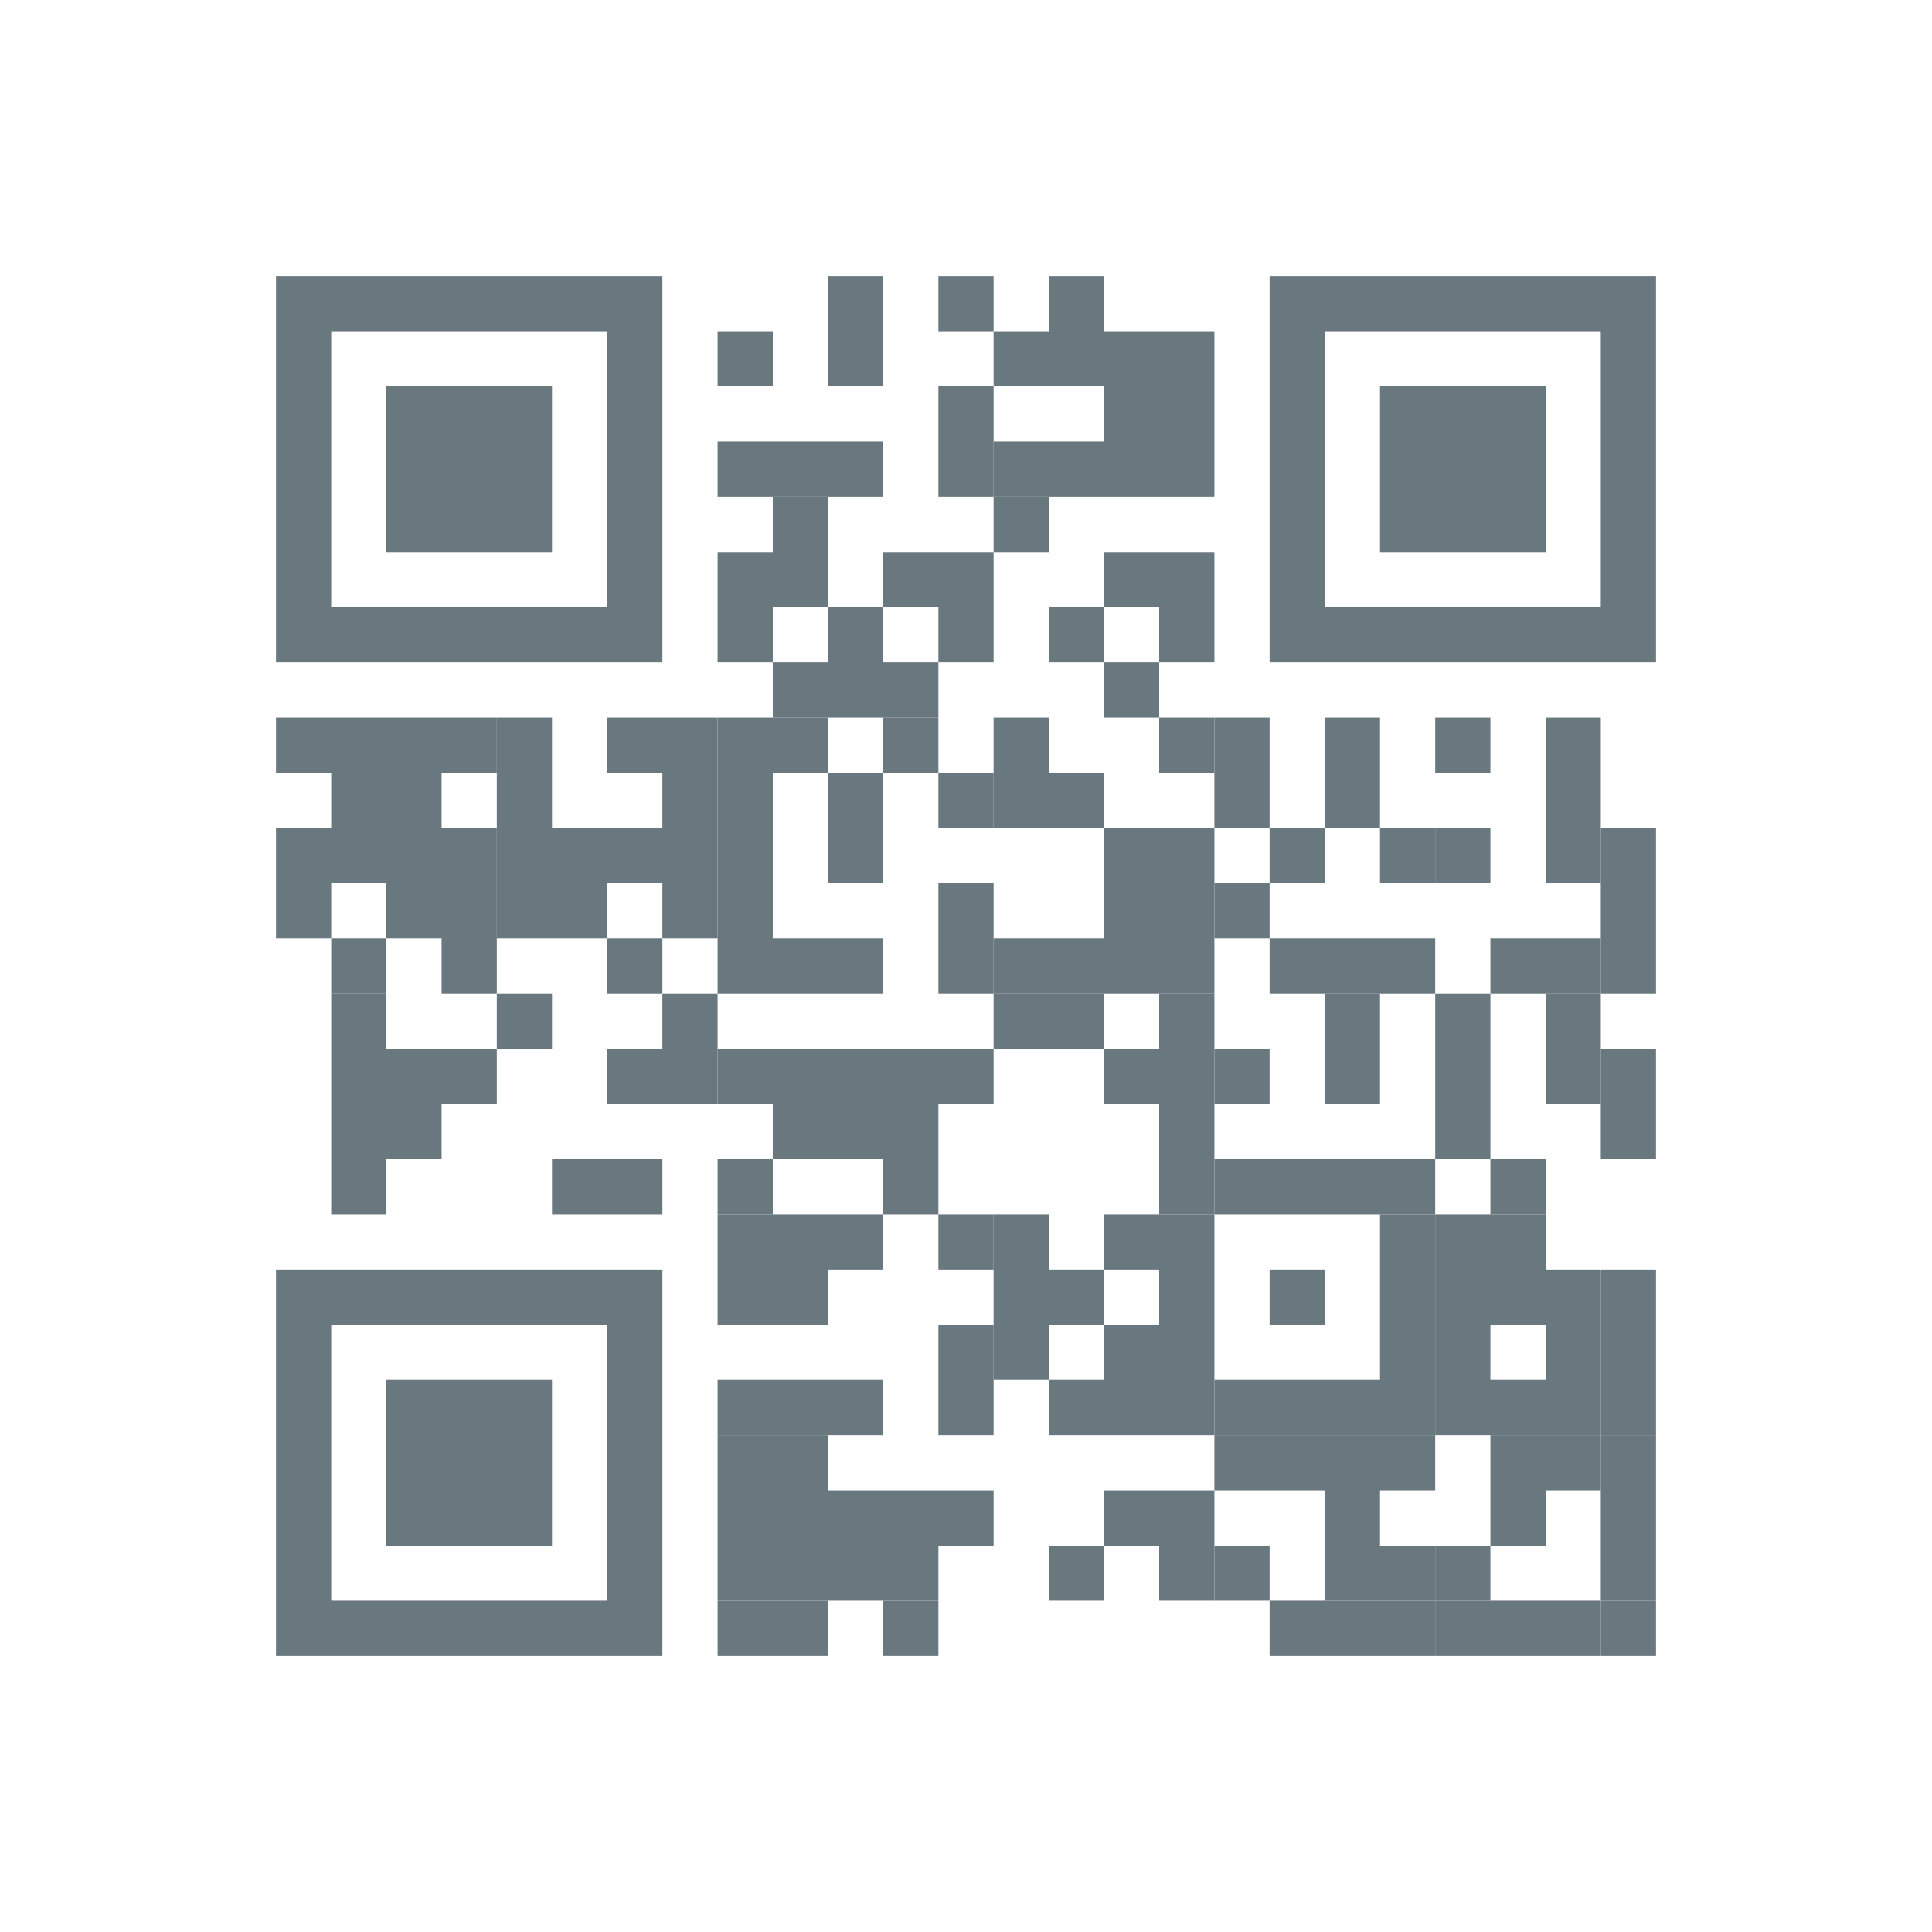
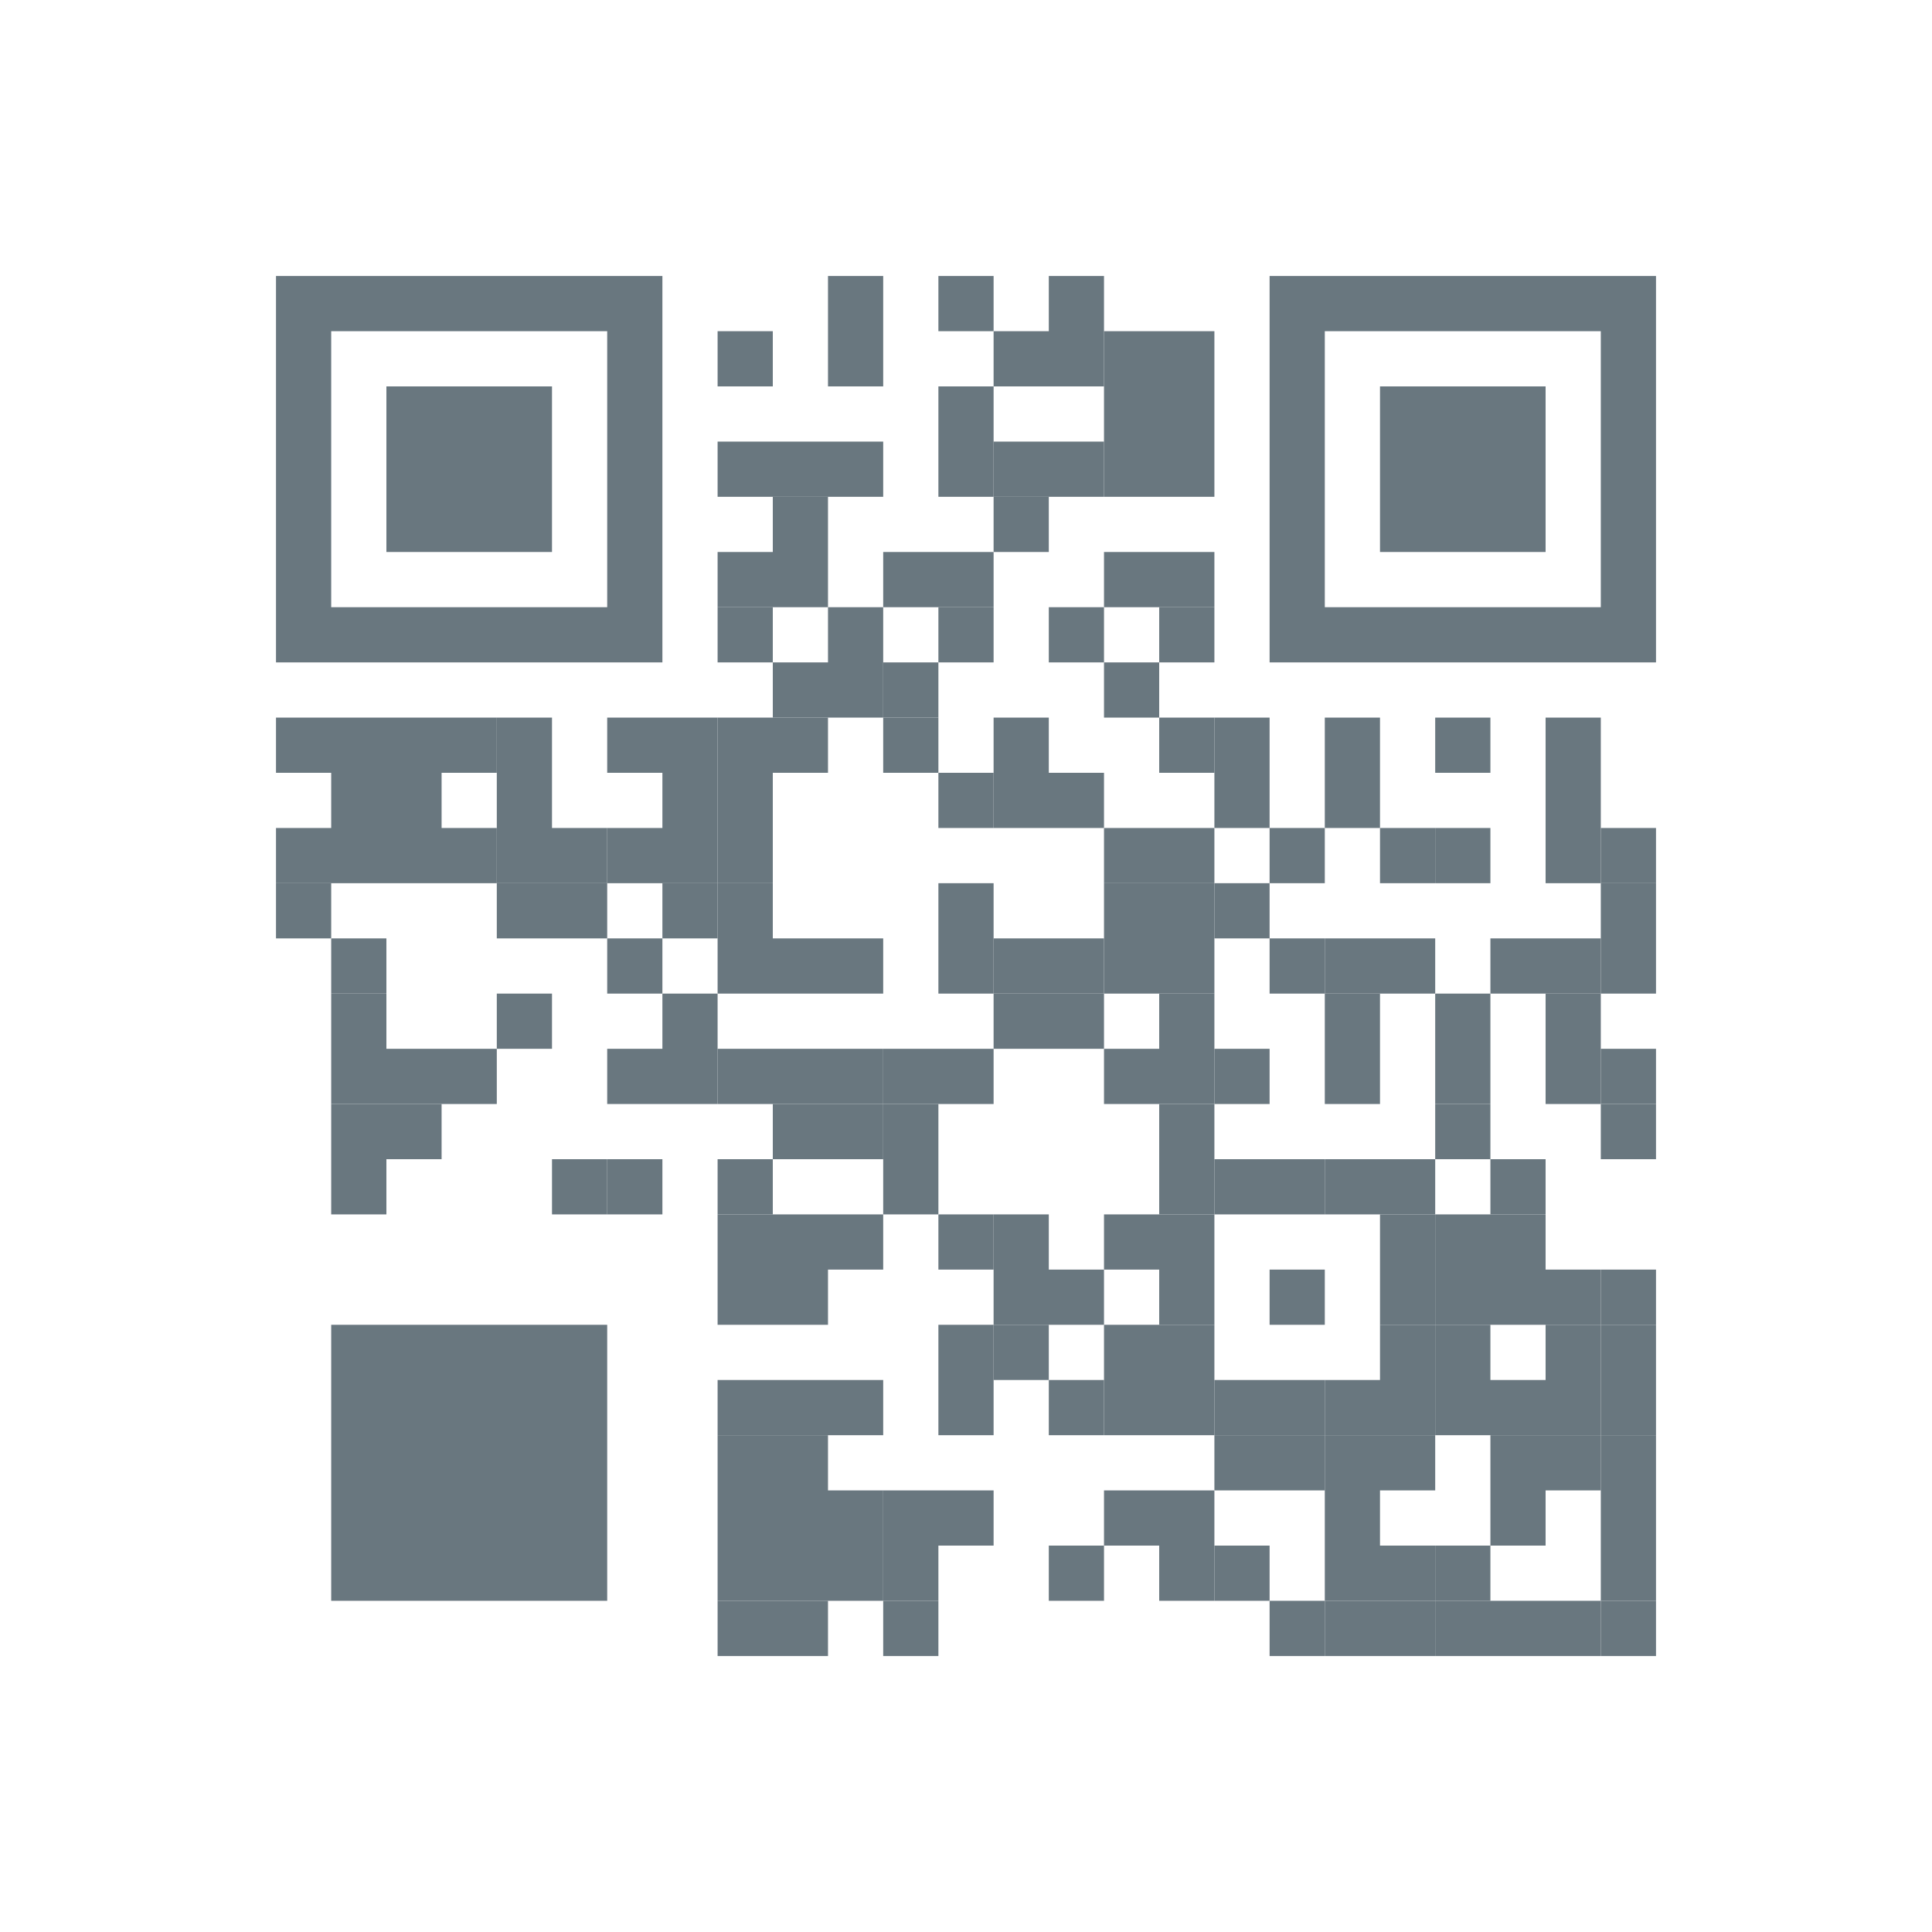
<svg xmlns="http://www.w3.org/2000/svg" version="1.1" id="Layer_1" x="0px" y="0px" viewBox="0 0 224 224" style="enable-background:new 0 0 224 224;" xml:space="preserve">
  <style type="text/css">
	.st0{fill:#69777F;}
</style>
  <g>
    <path class="st0" d="M76.8,32H32v44.8h44.8V32z M70.4,70.4h-32v-32h32V70.4z" />
    <rect x="44.8" y="44.8" class="st0" width="19.2" height="19.2" />
-     <path class="st0" d="M32,192h44.8v-44.8H32V192z M38.4,153.6h32v32h-32V153.6z" />
+     <path class="st0" d="M32,192h44.8H32V192z M38.4,153.6h32v32h-32V153.6z" />
    <rect x="44.8" y="160" class="st0" width="19.2" height="19.2" />
    <path class="st0" d="M147.2,32v44.8H192V32H147.2z M185.6,70.4h-32v-32h32V70.4z" />
    <rect x="160" y="44.8" class="st0" width="19.2" height="19.2" />
    <rect x="32" y="102.4" class="st0" width="6.4" height="6.4" />
    <polygon class="st0" points="44.8,102.4 44.8,96 44.8,89.6 44.8,83.2 38.4,83.2 32,83.2 32,89.6 38.4,89.6 38.4,96 32,96 32,102.4    38.4,102.4  " />
    <rect x="38.4" y="108.8" class="st0" width="6.4" height="6.4" />
    <polygon class="st0" points="44.8,121.6 44.8,115.2 38.4,115.2 38.4,121.6 38.4,128 44.8,128  " />
    <polygon class="st0" points="38.4,134.4 38.4,140.8 44.8,140.8 44.8,134.4 44.8,128 38.4,128  " />
    <rect x="44.8" y="128" class="st0" width="6.4" height="6.4" />
    <polygon class="st0" points="57.6,89.6 57.6,83.2 51.2,83.2 44.8,83.2 44.8,89.6 44.8,96 44.8,102.4 51.2,102.4 57.6,102.4    57.6,96 51.2,96 51.2,89.6  " />
-     <polygon class="st0" points="57.6,108.8 57.6,102.4 51.2,102.4 44.8,102.4 44.8,108.8 51.2,108.8 51.2,115.2 57.6,115.2  " />
    <polygon class="st0" points="57.6,128 57.6,121.6 51.2,121.6 44.8,121.6 44.8,128 51.2,128  " />
    <rect x="57.6" y="115.2" class="st0" width="6.4" height="6.4" />
    <polygon class="st0" points="70.4,96 64,96 64,89.6 64,83.2 57.6,83.2 57.6,89.6 57.6,96 57.6,102.4 64,102.4 70.4,102.4  " />
    <polygon class="st0" points="70.4,102.4 64,102.4 57.6,102.4 57.6,108.8 64,108.8 70.4,108.8  " />
    <rect x="64" y="134.4" class="st0" width="6.4" height="6.4" />
    <polygon class="st0" points="70.4,83.2 70.4,89.6 76.8,89.6 76.8,96 70.4,96 70.4,102.4 76.8,102.4 83.2,102.4 83.2,96 83.2,89.6    83.2,83.2 76.8,83.2  " />
    <rect x="70.4" y="108.8" class="st0" width="6.4" height="6.4" />
    <rect x="70.4" y="134.4" class="st0" width="6.4" height="6.4" />
    <rect x="76.8" y="102.4" class="st0" width="6.4" height="6.4" />
    <polygon class="st0" points="76.8,121.6 70.4,121.6 70.4,128 76.8,128 83.2,128 83.2,121.6 83.2,115.2 76.8,115.2  " />
    <rect x="83.2" y="38.4" class="st0" width="6.4" height="6.4" />
    <rect x="83.2" y="70.4" class="st0" width="6.4" height="6.4" />
    <rect x="83.2" y="134.4" class="st0" width="6.4" height="6.4" />
    <polygon class="st0" points="83.2,185.6 83.2,192 89.6,192 96,192 96,185.6 89.6,185.6  " />
    <polygon class="st0" points="89.6,51.2 83.2,51.2 83.2,57.6 89.6,57.6 96,57.6 102.4,57.6 102.4,51.2 96,51.2  " />
    <polygon class="st0" points="96,70.4 96,64 96,57.6 89.6,57.6 89.6,64 83.2,64 83.2,70.4 89.6,70.4  " />
    <polygon class="st0" points="89.6,83.2 83.2,83.2 83.2,89.6 83.2,96 83.2,102.4 89.6,102.4 89.6,96 89.6,89.6 96,89.6 96,83.2  " />
    <polygon class="st0" points="89.6,108.8 89.6,102.4 83.2,102.4 83.2,108.8 83.2,115.2 89.6,115.2 96,115.2 102.4,115.2    102.4,108.8 96,108.8  " />
    <polygon class="st0" points="89.6,121.6 83.2,121.6 83.2,128 89.6,128 96,128 102.4,128 102.4,121.6 96,121.6  " />
    <polygon class="st0" points="89.6,128 89.6,134.4 96,134.4 102.4,134.4 102.4,128 96,128  " />
    <polygon class="st0" points="89.6,140.8 83.2,140.8 83.2,147.2 83.2,153.6 89.6,153.6 96,153.6 96,147.2 102.4,147.2 102.4,140.8    96,140.8  " />
    <polygon class="st0" points="89.6,160 83.2,160 83.2,166.4 89.6,166.4 96,166.4 102.4,166.4 102.4,160 96,160  " />
    <polygon class="st0" points="96,166.4 89.6,166.4 83.2,166.4 83.2,172.8 83.2,179.2 83.2,185.6 89.6,185.6 96,185.6 102.4,185.6    102.4,179.2 102.4,172.8 96,172.8  " />
    <polygon class="st0" points="96,38.4 96,44.8 102.4,44.8 102.4,38.4 102.4,32 96,32  " />
    <polygon class="st0" points="96,76.8 89.6,76.8 89.6,83.2 96,83.2 102.4,83.2 102.4,76.8 102.4,70.4 96,70.4  " />
-     <polygon class="st0" points="96,96 96,102.4 102.4,102.4 102.4,96 102.4,89.6 96,89.6  " />
    <polygon class="st0" points="102.4,64 102.4,70.4 108.8,70.4 115.2,70.4 115.2,64 108.8,64  " />
    <rect x="102.4" y="76.8" class="st0" width="6.4" height="6.4" />
    <rect x="102.4" y="83.2" class="st0" width="6.4" height="6.4" />
    <polygon class="st0" points="102.4,121.6 102.4,128 108.8,128 115.2,128 115.2,121.6 108.8,121.6  " />
    <polygon class="st0" points="108.8,134.4 108.8,128 102.4,128 102.4,134.4 102.4,140.8 108.8,140.8  " />
    <polygon class="st0" points="102.4,172.8 102.4,179.2 102.4,185.6 108.8,185.6 108.8,179.2 115.2,179.2 115.2,172.8 108.8,172.8     " />
    <rect x="102.4" y="185.6" class="st0" width="6.4" height="6.4" />
    <rect x="108.8" y="32" class="st0" width="6.4" height="6.4" />
    <polygon class="st0" points="108.8,51.2 108.8,57.6 115.2,57.6 115.2,51.2 115.2,44.8 108.8,44.8  " />
    <rect x="108.8" y="70.4" class="st0" width="6.4" height="6.4" />
    <rect x="108.8" y="89.6" class="st0" width="6.4" height="6.4" />
    <polygon class="st0" points="108.8,108.8 108.8,115.2 115.2,115.2 115.2,108.8 115.2,102.4 108.8,102.4  " />
    <rect x="108.8" y="140.8" class="st0" width="6.4" height="6.4" />
    <polygon class="st0" points="108.8,160 108.8,166.4 115.2,166.4 115.2,160 115.2,153.6 108.8,153.6  " />
    <polygon class="st0" points="115.2,51.2 115.2,57.6 121.6,57.6 128,57.6 128,51.2 121.6,51.2  " />
    <rect x="115.2" y="57.6" class="st0" width="6.4" height="6.4" />
    <polygon class="st0" points="121.6,83.2 115.2,83.2 115.2,89.6 115.2,96 121.6,96 128,96 128,89.6 121.6,89.6  " />
    <polygon class="st0" points="115.2,108.8 115.2,115.2 121.6,115.2 128,115.2 128,108.8 121.6,108.8  " />
    <polygon class="st0" points="115.2,115.2 115.2,121.6 121.6,121.6 128,121.6 128,115.2 121.6,115.2  " />
    <polygon class="st0" points="121.6,140.8 115.2,140.8 115.2,147.2 115.2,153.6 121.6,153.6 128,153.6 128,147.2 121.6,147.2  " />
    <rect x="115.2" y="153.6" class="st0" width="6.4" height="6.4" />
    <polygon class="st0" points="121.6,38.4 115.2,38.4 115.2,44.8 121.6,44.8 128,44.8 128,38.4 128,32 121.6,32  " />
    <rect x="121.6" y="70.4" class="st0" width="6.4" height="6.4" />
    <rect x="121.6" y="160" class="st0" width="6.4" height="6.4" />
    <rect x="121.6" y="179.2" class="st0" width="6.4" height="6.4" />
    <rect x="128" y="76.8" class="st0" width="6.4" height="6.4" />
    <polygon class="st0" points="134.4,38.4 128,38.4 128,44.8 134.4,44.8 140.8,44.8 140.8,38.4  " />
    <polygon class="st0" points="134.4,44.8 128,44.8 128,51.2 128,57.6 134.4,57.6 140.8,57.6 140.8,51.2 140.8,44.8  " />
    <polygon class="st0" points="134.4,64 128,64 128,70.4 134.4,70.4 140.8,70.4 140.8,64  " />
    <rect x="134.4" y="70.4" class="st0" width="6.4" height="6.4" />
    <rect x="134.4" y="83.2" class="st0" width="6.4" height="6.4" />
    <polygon class="st0" points="134.4,96 128,96 128,102.4 134.4,102.4 140.8,102.4 140.8,96  " />
    <polygon class="st0" points="134.4,102.4 128,102.4 128,108.8 128,115.2 134.4,115.2 140.8,115.2 140.8,108.8 140.8,102.4  " />
    <polygon class="st0" points="134.4,121.6 134.4,121.6 128,121.6 128,128 134.4,128 140.8,128 140.8,121.6 140.8,115.2 134.4,115.2     " />
    <polygon class="st0" points="134.4,134.4 134.4,134.4 134.4,140.8 140.8,140.8 140.8,134.4 140.8,128 134.4,128  " />
    <polygon class="st0" points="134.4,140.8 128,140.8 128,147.2 134.4,147.2 134.4,153.6 140.8,153.6 140.8,147.2 140.8,140.8  " />
    <polygon class="st0" points="134.4,153.6 128,153.6 128,160 128,166.4 134.4,166.4 140.8,166.4 140.8,160 140.8,153.6  " />
    <polygon class="st0" points="134.4,172.8 128,172.8 128,179.2 134.4,179.2 134.4,185.6 140.8,185.6 140.8,179.2 140.8,172.8  " />
    <polygon class="st0" points="147.2,83.2 140.8,83.2 140.8,89.6 140.8,96 147.2,96 147.2,89.6  " />
    <rect x="140.8" y="102.4" class="st0" width="6.4" height="6.4" />
    <rect x="140.8" y="121.6" class="st0" width="6.4" height="6.4" />
    <polygon class="st0" points="140.8,134.4 140.8,140.8 147.2,140.8 153.6,140.8 153.6,134.4 147.2,134.4  " />
    <polygon class="st0" points="140.8,160 140.8,166.4 147.2,166.4 153.6,166.4 153.6,160 147.2,160  " />
    <polygon class="st0" points="140.8,166.4 140.8,172.8 147.2,172.8 153.6,172.8 153.6,166.4 147.2,166.4  " />
    <rect x="140.8" y="179.2" class="st0" width="6.4" height="6.4" />
    <rect x="147.2" y="96" class="st0" width="6.4" height="6.4" />
    <rect x="147.2" y="108.8" class="st0" width="6.4" height="6.4" />
    <rect x="147.2" y="147.2" class="st0" width="6.4" height="6.4" />
    <rect x="147.2" y="185.6" class="st0" width="6.4" height="6.4" />
    <polygon class="st0" points="160,83.2 153.6,83.2 153.6,89.6 153.6,96 160,96 160,89.6  " />
    <polygon class="st0" points="153.6,108.8 153.6,115.2 160,115.2 166.4,115.2 166.4,108.8 160,108.8  " />
    <polygon class="st0" points="160,121.6 160,115.2 153.6,115.2 153.6,121.6 153.6,128 160,128  " />
    <polygon class="st0" points="153.6,134.4 153.6,140.8 160,140.8 166.4,140.8 166.4,134.4 160,134.4  " />
    <polygon class="st0" points="153.6,166.4 153.6,172.8 153.6,179.2 153.6,185.6 160,185.6 166.4,185.6 166.4,179.2 160,179.2    160,172.8 166.4,172.8 166.4,166.4 160,166.4  " />
    <polygon class="st0" points="153.6,185.6 153.6,192 160,192 166.4,192 166.4,185.6 160,185.6  " />
    <rect x="160" y="96" class="st0" width="6.4" height="6.4" />
    <polygon class="st0" points="160,147.2 160,153.6 166.4,153.6 166.4,147.2 166.4,140.8 160,140.8  " />
    <polygon class="st0" points="160,160 153.6,160 153.6,166.4 160,166.4 166.4,166.4 166.4,160 166.4,153.6 160,153.6  " />
    <rect x="166.4" y="83.2" class="st0" width="6.4" height="6.4" />
    <rect x="166.4" y="96" class="st0" width="6.4" height="6.4" />
    <polygon class="st0" points="166.4,121.6 166.4,128 172.8,128 172.8,121.6 172.8,115.2 166.4,115.2  " />
    <rect x="166.4" y="128" class="st0" width="6.4" height="6.4" />
    <rect x="166.4" y="179.2" class="st0" width="6.4" height="6.4" />
    <polygon class="st0" points="172.8,108.8 172.8,115.2 179.2,115.2 185.6,115.2 185.6,108.8 179.2,108.8  " />
    <rect x="172.8" y="134.4" class="st0" width="6.4" height="6.4" />
    <polygon class="st0" points="179.2,140.8 172.8,140.8 166.4,140.8 166.4,147.2 166.4,153.6 172.8,153.6 179.2,153.6 185.6,153.6    185.6,147.2 179.2,147.2  " />
    <polygon class="st0" points="172.8,166.4 172.8,172.8 172.8,179.2 179.2,179.2 179.2,172.8 185.6,172.8 185.6,166.4 179.2,166.4     " />
    <polygon class="st0" points="172.8,185.6 166.4,185.6 166.4,192 172.8,192 179.2,192 185.6,192 185.6,185.6 179.2,185.6  " />
    <polygon class="st0" points="179.2,89.6 179.2,96 179.2,102.4 185.6,102.4 185.6,96 185.6,89.6 185.6,83.2 179.2,83.2  " />
    <polygon class="st0" points="179.2,121.6 179.2,128 185.6,128 185.6,121.6 185.6,115.2 179.2,115.2  " />
    <polygon class="st0" points="179.2,160 172.8,160 172.8,153.6 166.4,153.6 166.4,160 166.4,166.4 172.8,166.4 179.2,166.4    185.6,166.4 185.6,160 185.6,153.6 179.2,153.6  " />
    <rect x="185.6" y="96" class="st0" width="6.4" height="6.4" />
    <polygon class="st0" points="185.6,108.8 185.6,115.2 192,115.2 192,108.8 192,102.4 185.6,102.4  " />
    <rect x="185.6" y="121.6" class="st0" width="6.4" height="6.4" />
    <rect x="185.6" y="128" class="st0" width="6.4" height="6.4" />
    <rect x="185.6" y="147.2" class="st0" width="6.4" height="6.4" />
    <polygon class="st0" points="185.6,160 185.6,166.4 192,166.4 192,160 192,153.6 185.6,153.6  " />
    <polygon class="st0" points="185.6,172.8 185.6,179.2 185.6,185.6 192,185.6 192,179.2 192,172.8 192,166.4 185.6,166.4  " />
    <rect x="185.6" y="185.6" class="st0" width="6.4" height="6.4" />
  </g>
</svg>